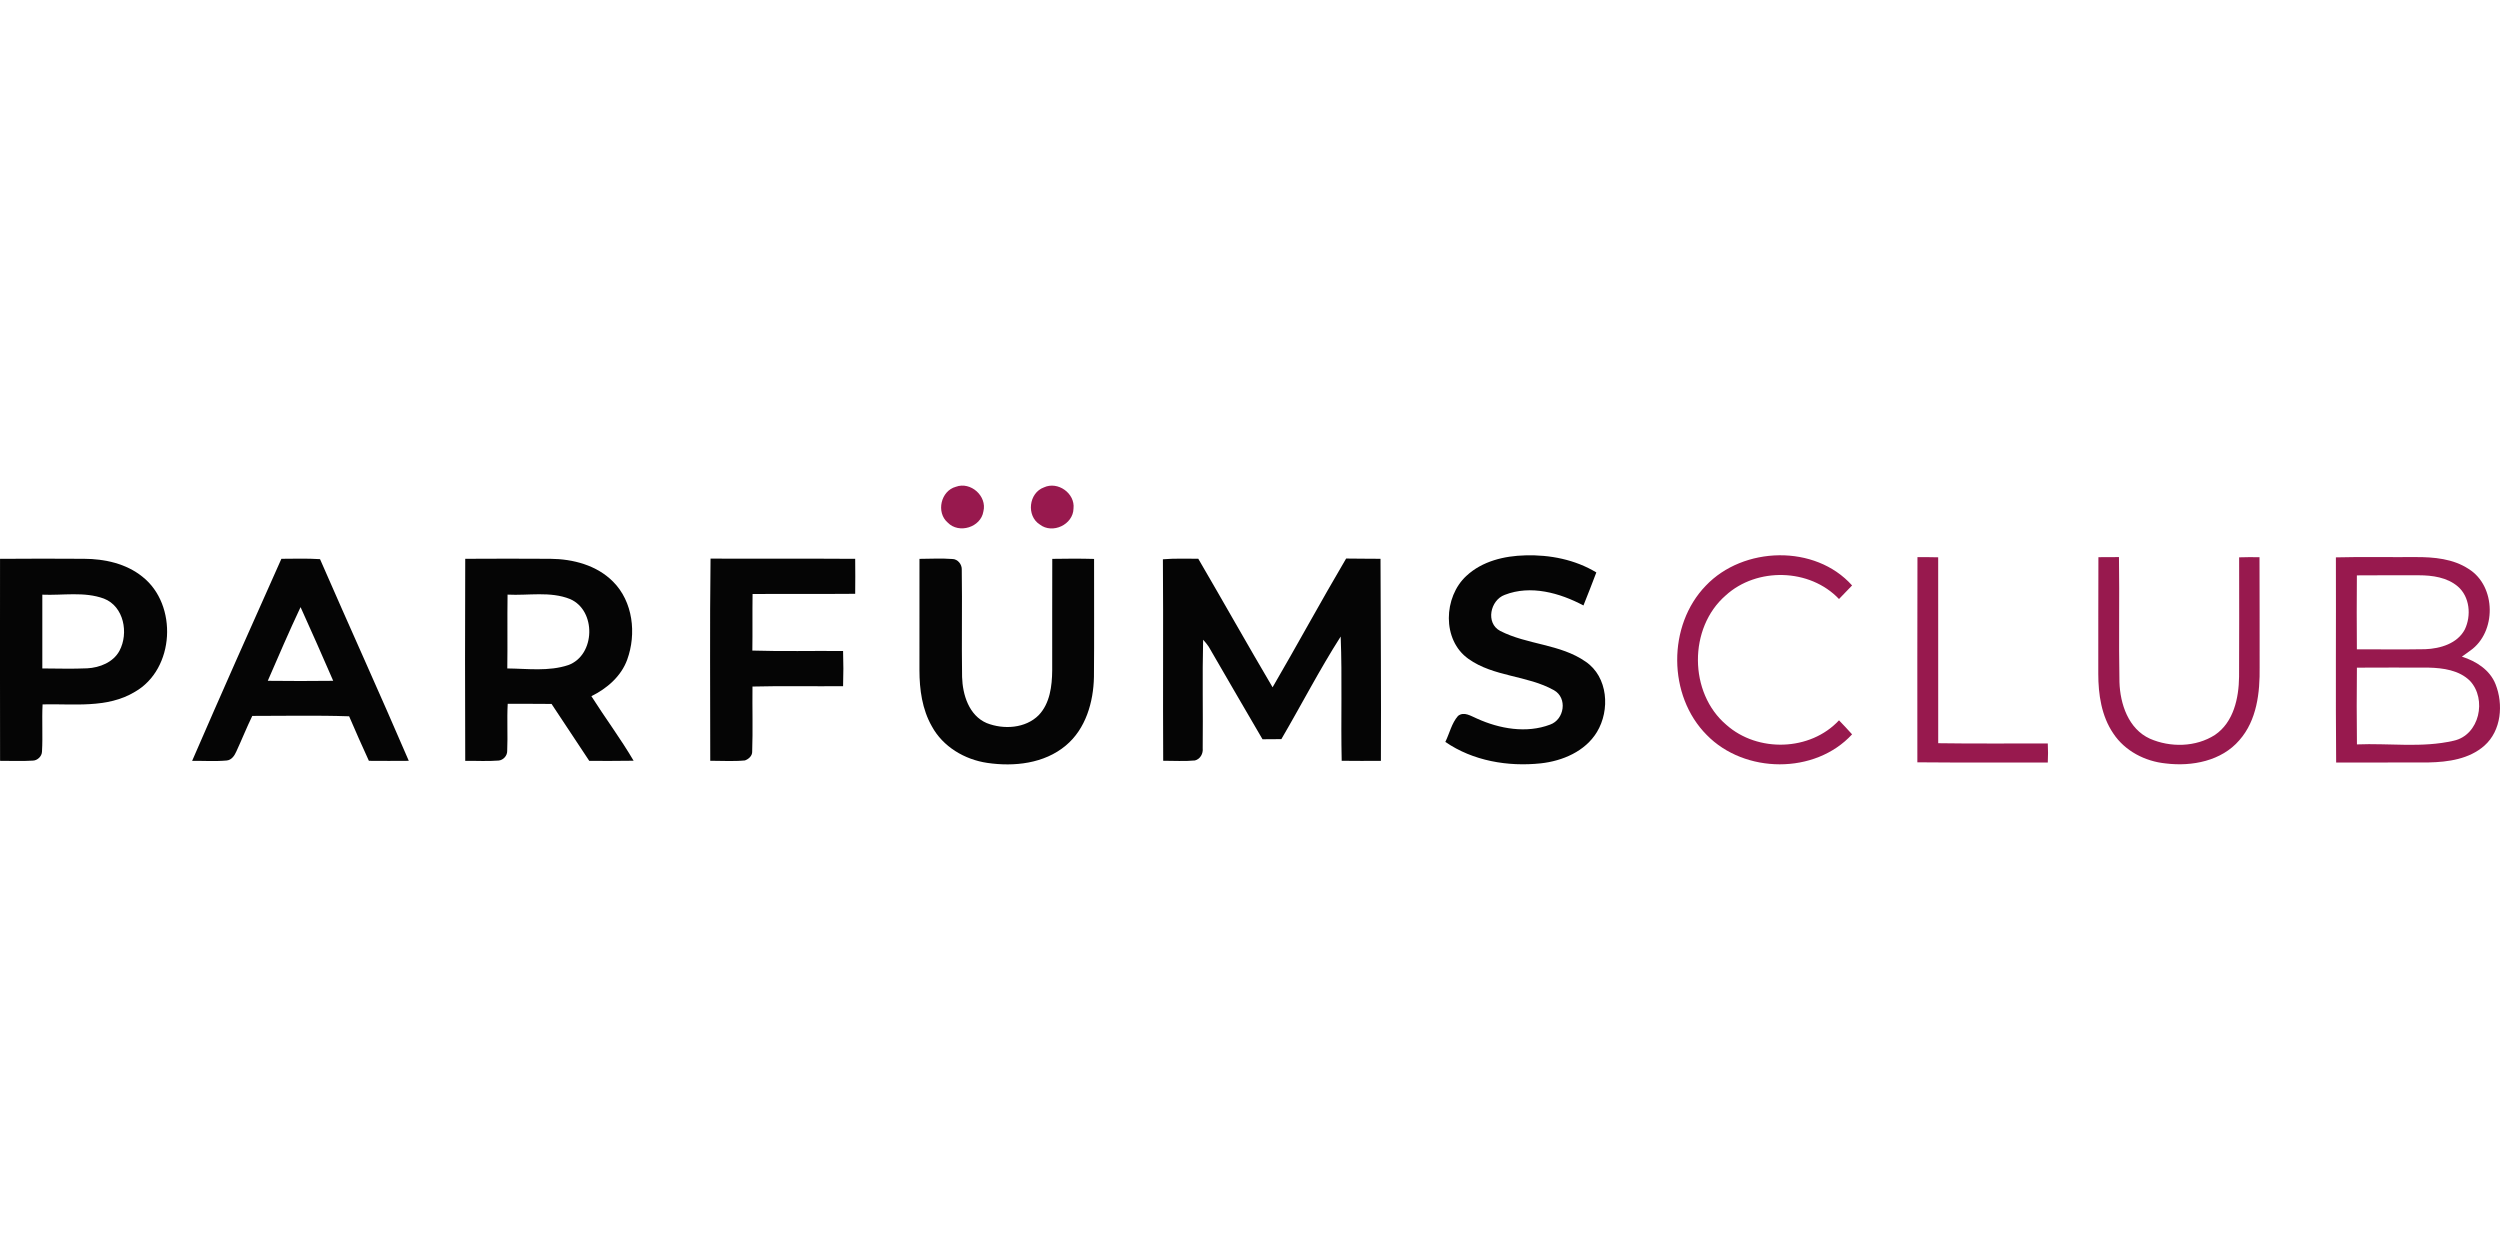
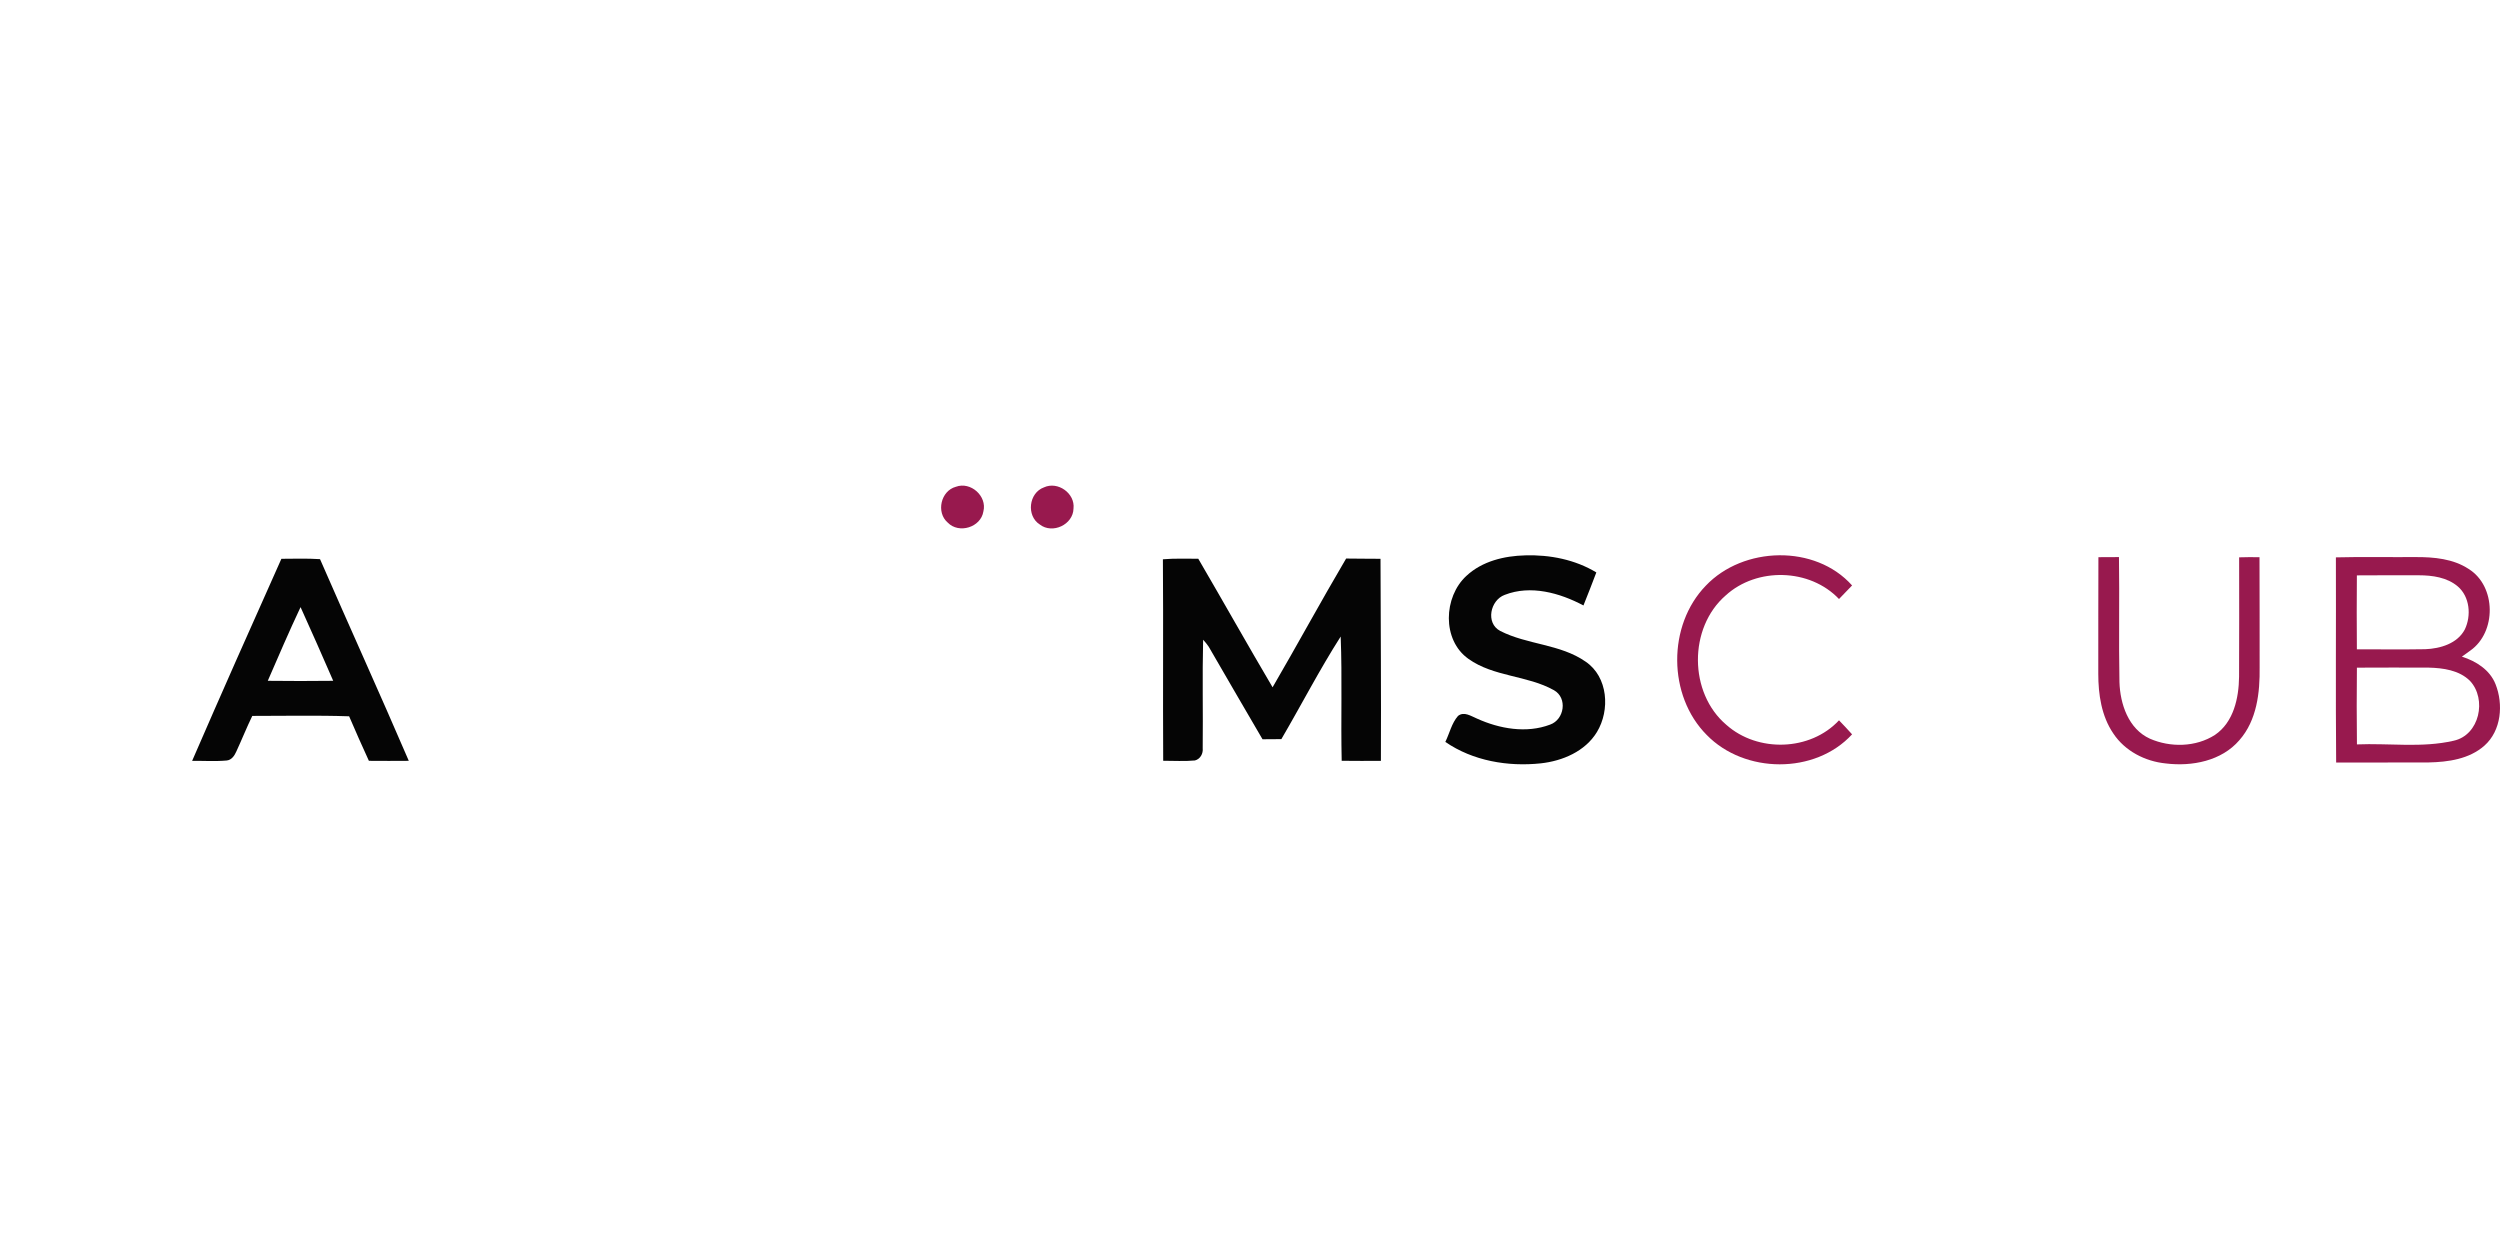
<svg xmlns="http://www.w3.org/2000/svg" id="Ebene_2" viewBox="0 -149.968 772.05 386.025">
  <defs>
    <style>.cls-1{fill:#98194e;}.cls-2{fill:#050505;}</style>
  </defs>
  <g id="Ebene_1-2">
    <g id="_98194eff">
      <path class="cls-1" d="m295.19.36c4.57-1.7,9.71,2.89,8.5,7.62-.78,4.91-7.58,7-11.02,3.43-3.65-3.14-2.13-9.8,2.52-11.05Z" />
      <path class="cls-1" d="m322.4.54c4.27-1.98,9.66,1.84,9.12,6.54-.1,4.98-6.51,7.96-10.41,4.93-4.22-2.68-3.42-9.78,1.29-11.47Z" />
      <path class="cls-1" d="m526.78,30.91c11.57-12.19,33.79-12.84,45.18-.08-1.36,1.4-2.7,2.8-4.04,4.19-9.02-9.5-25.39-9.88-35-1.1-11.51,9.99-11.41,30.14.24,39.98,9.66,8.58,25.9,8.12,34.76-1.42,1.37,1.42,2.72,2.85,4.04,4.33-11.44,12.45-33.22,12.18-44.89.19-12.05-12.1-12.16-33.83-.29-46.09Z" />
-       <path class="cls-1" d="m592.16,22.09c2.12-.02,4.25,0,6.39.05.03,19.14.01,38.28.01,57.41,11.28.18,22.56.04,33.84.08.1,1.95.1,3.92,0,5.88-13.43-.04-26.86.07-40.28-.06.01-21.12-.05-42.24.03-63.36Z" />
      <path class="cls-1" d="m648.03,22.1c2.11-.02,4.22-.03,6.35-.03.19,12.86-.1,25.73.15,38.58.2,6.79,2.77,14.49,9.4,17.5,6.31,2.77,14.21,2.63,20.09-1.16,5.78-3.91,7.37-11.4,7.45-17.95.07-12.29.02-24.59.02-36.89,2.09-.07,4.18-.08,6.29-.04.08,11.31,0,22.62.04,33.94.11,7.85-.84,16.42-6.25,22.56-5.51,6.44-14.66,8.18-22.73,7.19-6.38-.63-12.63-3.84-16.21-9.26-3.66-5.37-4.64-12.05-4.64-18.41.03-12.01-.03-24.02.04-36.03Z" />
      <path class="cls-1" d="m721.37,22.16c8.21-.21,16.42-.03,24.64-.09,5.61-.02,11.58.5,16.39,3.69,8.5,5.31,8.61,19.47.49,25.18-.87.64-1.74,1.26-2.61,1.88,4.37,1.38,8.64,4.07,10.39,8.5,2.47,6.22,1.8,14.35-3.44,18.99-4.67,4.14-11.21,5.06-17.22,5.18-9.52.05-19.04,0-28.56.02-.18-21.11-.01-42.23-.08-63.35m6.48,5.56c-.06,7.61-.06,15.22,0,22.83,7.04,0,14.09.09,21.13-.03,4.63-.18,9.95-1.74,12.23-6.15,2.01-4.25,1.52-10.04-2.18-13.22-3.31-2.83-7.86-3.45-12.06-3.46-6.38,0-12.75-.02-19.12.03m.01,28.5c-.07,7.9-.09,15.8.01,23.7,9.92-.42,20.09,1.13,29.85-1.13,8.03-1.72,10.35-12.88,5.04-18.51-3.32-3.28-8.26-3.96-12.72-4.07-7.4-.04-14.79-.02-22.18.01Z" />
    </g>
    <g id="_050505ff">
      <path class="cls-2" d="m452.87,27.86c4.86-4.53,11.67-6.16,18.15-6.32,7.6-.23,15.4,1.3,21.96,5.27-1.3,3.41-2.61,6.82-3.98,10.2-7.31-3.88-16.3-6.41-24.32-3.27-4.47,1.64-5.97,8.72-1.4,11.13,8.35,4.29,18.54,4.02,26.37,9.48,6.97,4.7,7.63,14.99,3.5,21.77-3.62,5.96-10.63,8.92-17.32,9.65-10.15,1.08-20.97-.75-29.48-6.62,1.3-2.66,1.94-5.76,3.91-8.02,1.87-1.49,4.04.07,5.85.81,6.94,3.16,15.29,4.64,22.59,1.87,4.43-1.56,5.44-8.25,1.19-10.63-8.23-4.61-18.6-4.1-26.41-9.68-8.22-5.82-7.7-19.14-.61-25.64Z" />
-       <path class="cls-2" d="m.01,22.61c8.66-.08,17.32-.06,25.97-.01,6.34.02,12.96,1.47,17.99,5.52,11.01,8.66,10.02,28.54-2.32,35.57-8.57,5.18-18.97,3.63-28.5,3.87-.25,4.84.1,9.7-.18,14.54-.01,1.48-1.43,2.85-2.92,2.83-3.33.22-6.68.03-10.03.06C-.02,64.2,0,43.4.01,22.61m13.06,11.07c-.01,7.59-.02,15.19,0,22.78,4.63.02,9.26.17,13.88-.04,3.86-.21,8.03-1.85,9.95-5.42,2.89-5.43,1.38-13.72-4.81-16.11-6.07-2.23-12.7-.94-19.02-1.21Z" />
      <path class="cls-2" d="m59.34,84.99c9.04-20.86,18.28-41.64,27.56-62.39,3.97-.02,7.96-.15,11.93.11,9.06,20.79,18.45,41.44,27.41,62.28-4.11.04-8.21.03-12.32,0-2.12-4.55-4.1-9.15-6.1-13.75-9.97-.34-19.94-.11-29.91-.12-1.75,3.6-3.23,7.32-4.91,10.95-.57,1.29-1.46,2.68-3,2.82-3.55.32-7.11.07-10.66.11m23.35-24.72c6.73.07,13.47.09,20.21,0-3.31-7.61-6.65-15.21-10.08-22.76-3.54,7.51-6.82,15.15-10.13,22.77Z" />
-       <path class="cls-2" d="m143.66,22.6c8.77-.04,17.53-.07,26.3,0,6.96.05,14.32,1.97,19.35,7.04,6.2,6.18,7.28,16.13,4.38,24.11-1.88,5.17-6.25,8.9-11.06,11.28,4.25,6.7,9.02,13.08,13.04,19.93-4.56.09-9.13.04-13.69.05-3.91-5.85-7.78-11.72-11.65-17.59-4.51-.07-9.03-.01-13.54-.05-.27,4.86.06,9.73-.16,14.6.02,1.43-1.18,2.77-2.59,2.93-3.45.28-6.91.05-10.37.1-.09-20.8-.06-41.6,0-62.4m13.07,11.06c-.11,7.6.03,15.2-.08,22.8,6.26.06,12.82.98,18.87-1.05,8.36-3.08,8.66-16.87.52-20.38-6.12-2.46-12.9-1.03-19.31-1.37Z" />
-       <path class="cls-2" d="m219.34,84.97c.01-20.81-.17-41.62.09-62.43,14.89.08,29.78-.04,44.67.07.04,3.6.04,7.2,0,10.8-10.56.1-21.13-.03-31.69.07-.09,5.82.02,11.64-.07,17.46,9.34.3,18.68.04,28.02.14.12,3.62.12,7.24,0,10.86-9.33.08-18.66-.13-27.98.11-.08,6.68.14,13.37-.09,20.05.07,1.33-1.1,2.37-2.25,2.77-3.56.34-7.14.09-10.7.1Z" />
-       <path class="cls-2" d="m283.95,22.62c3.37-.01,6.74-.22,10.1.04,1.71-.02,3.07,1.69,2.96,3.34.17,11.03-.07,22.07.1,33.1.16,5.5,2.12,11.88,7.59,14.23,5.21,2.06,11.99,1.68,16.1-2.47,3.46-3.65,4.09-8.98,4.14-13.79.02-11.48-.03-22.97.02-34.45,4.3-.08,8.6-.1,12.91.02-.02,12.14.07,24.29-.04,36.43-.15,7.77-2.53,16.09-8.72,21.22-6.64,5.56-15.92,6.56-24.21,5.34-7-1.02-13.73-5-17.14-11.32-2.98-5.22-3.81-11.34-3.82-17.26,0-11.48-.02-22.95.01-34.43Z" />
      <path class="cls-2" d="m359.13,22.75c3.63-.31,7.28-.16,10.92-.17,7.7,13.2,15.19,26.53,22.95,39.7,7.68-13.19,14.96-26.61,22.71-39.76,3.54.06,7.08.04,10.62.08.05,20.8.22,41.6.12,62.4-4.04.02-8.07.03-12.11-.02-.29-12.79.19-25.59-.31-38.37-6.56,10.27-12.16,21.15-18.32,31.68-1.94,0-3.88.03-5.82.04-5.57-9.51-11.1-19.06-16.62-28.59-.52-.76-1.09-1.48-1.72-2.14-.28,11.16,0,22.33-.13,33.49.18,1.65-.74,3.37-2.41,3.79-3.25.31-6.53.08-9.79.09-.12-20.74.06-41.48-.09-62.22Z" />
    </g>
  </g>
</svg>